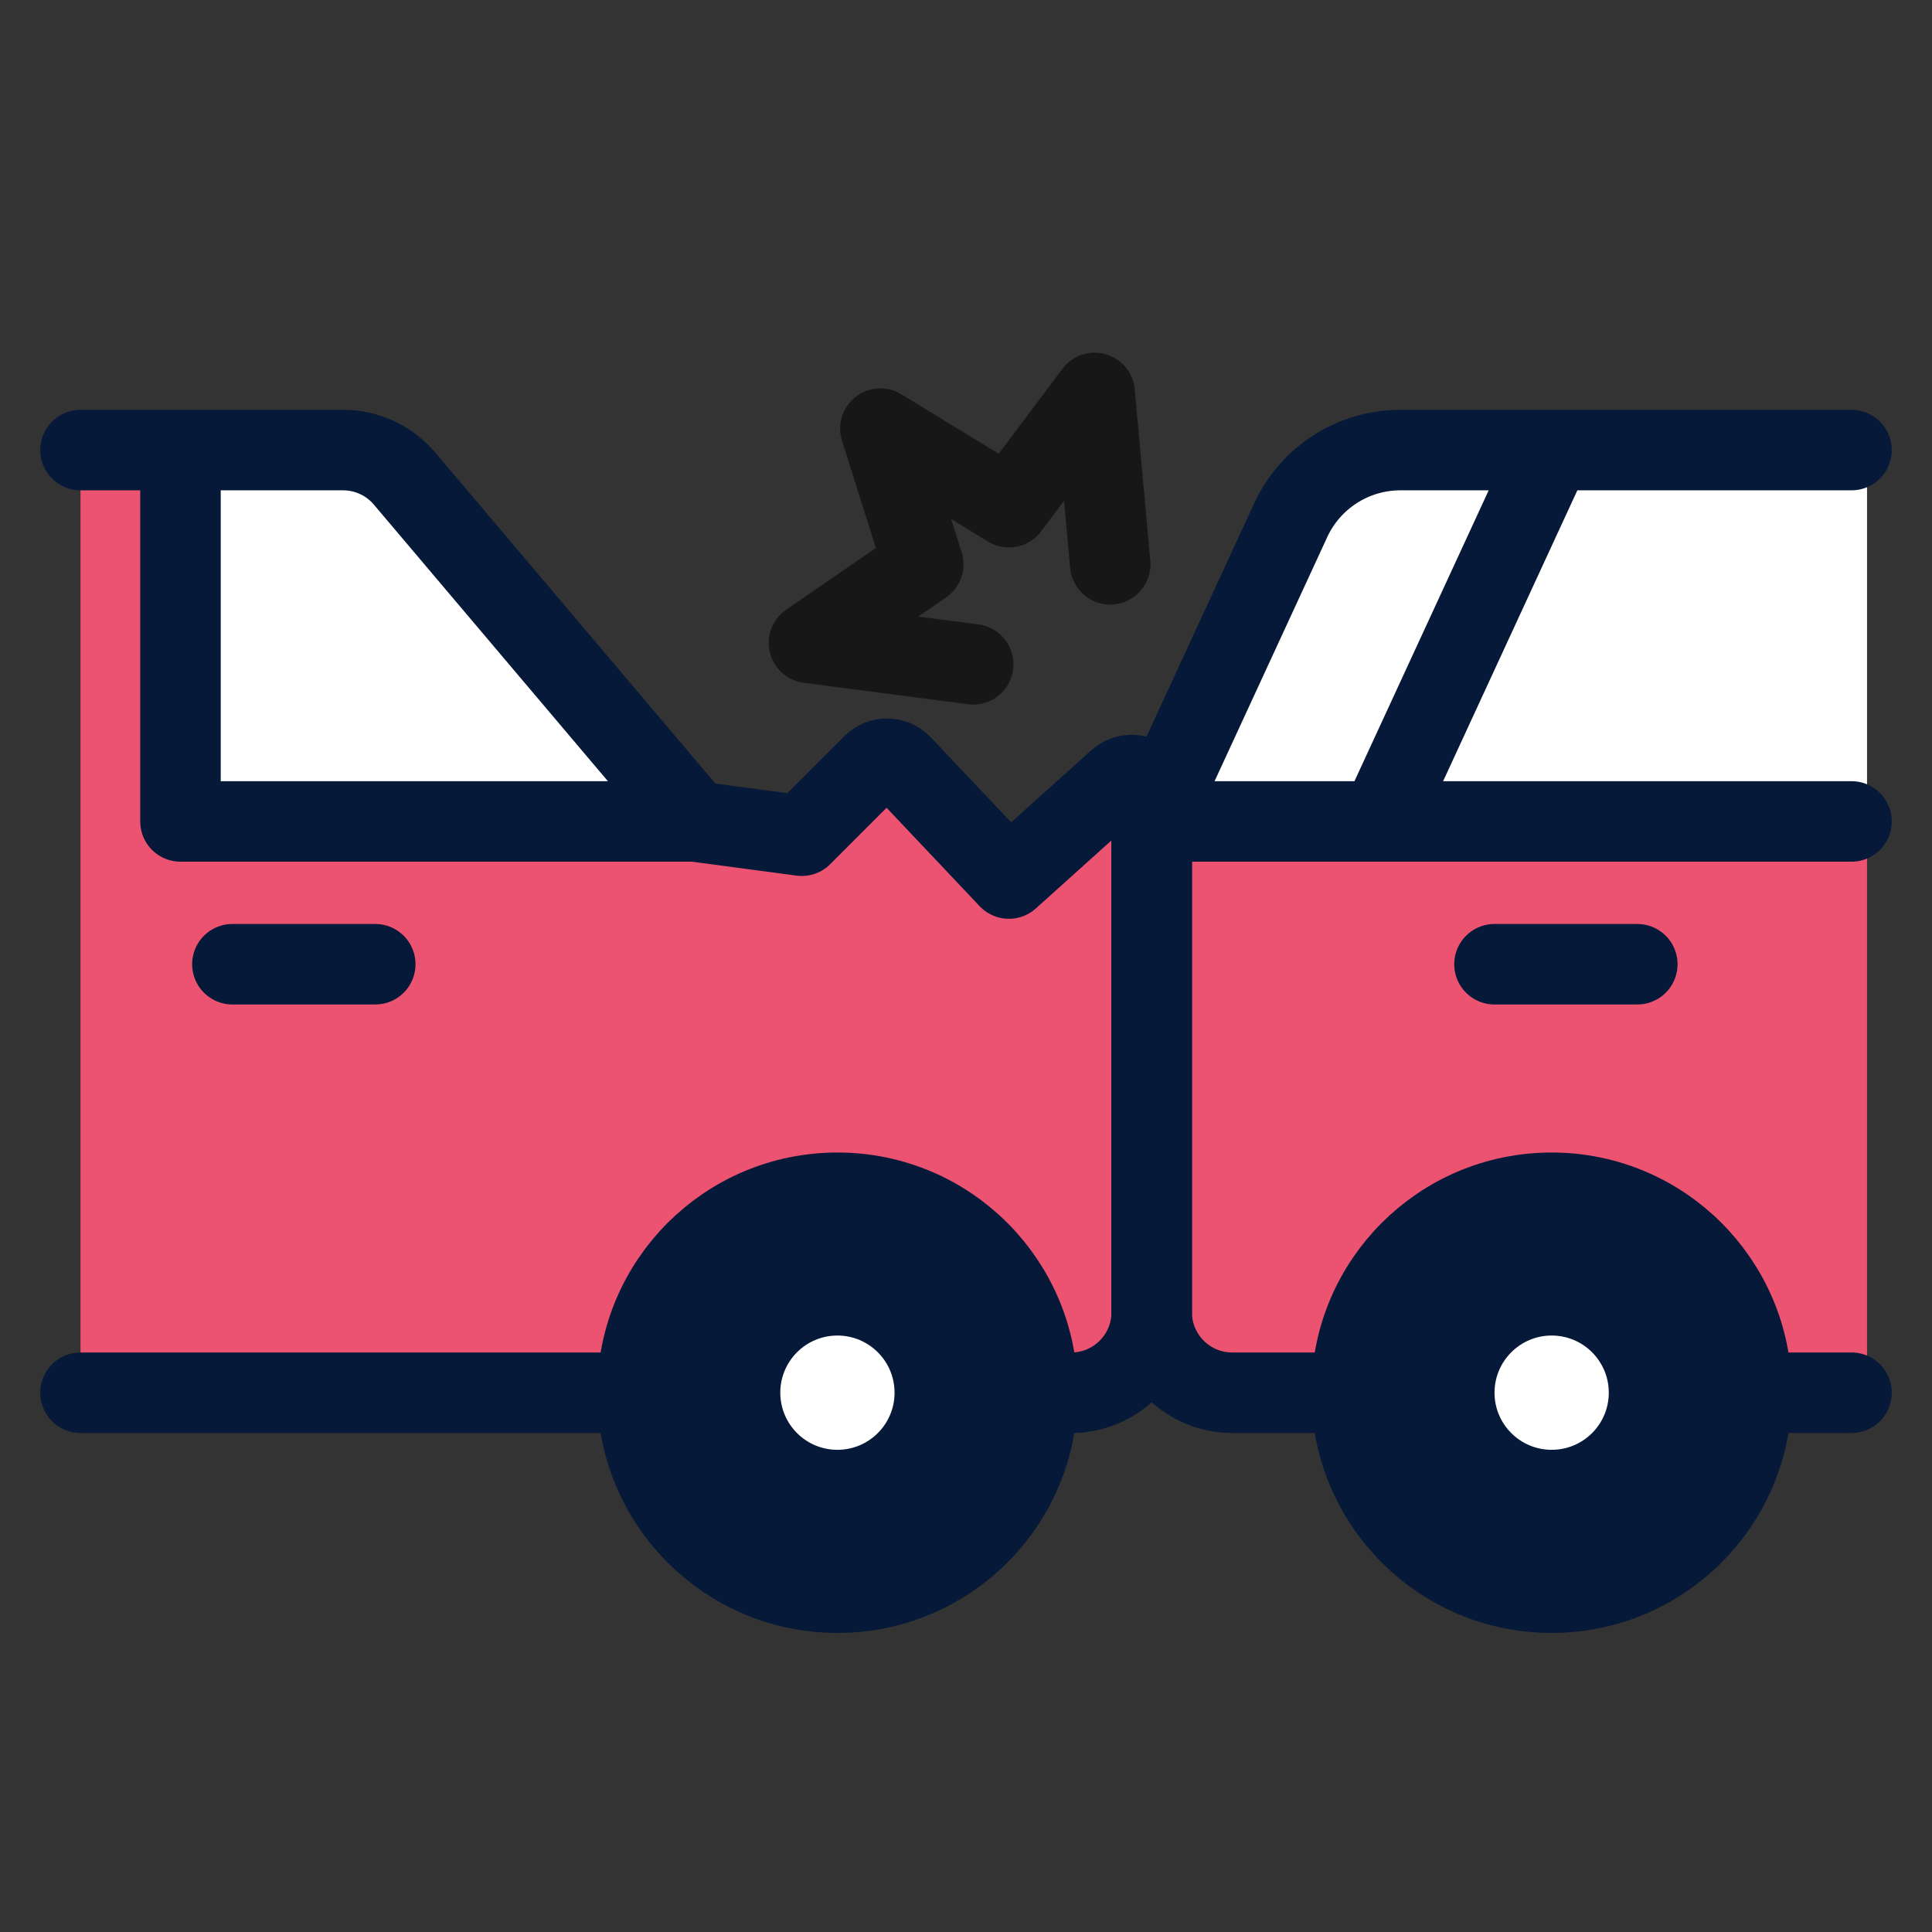
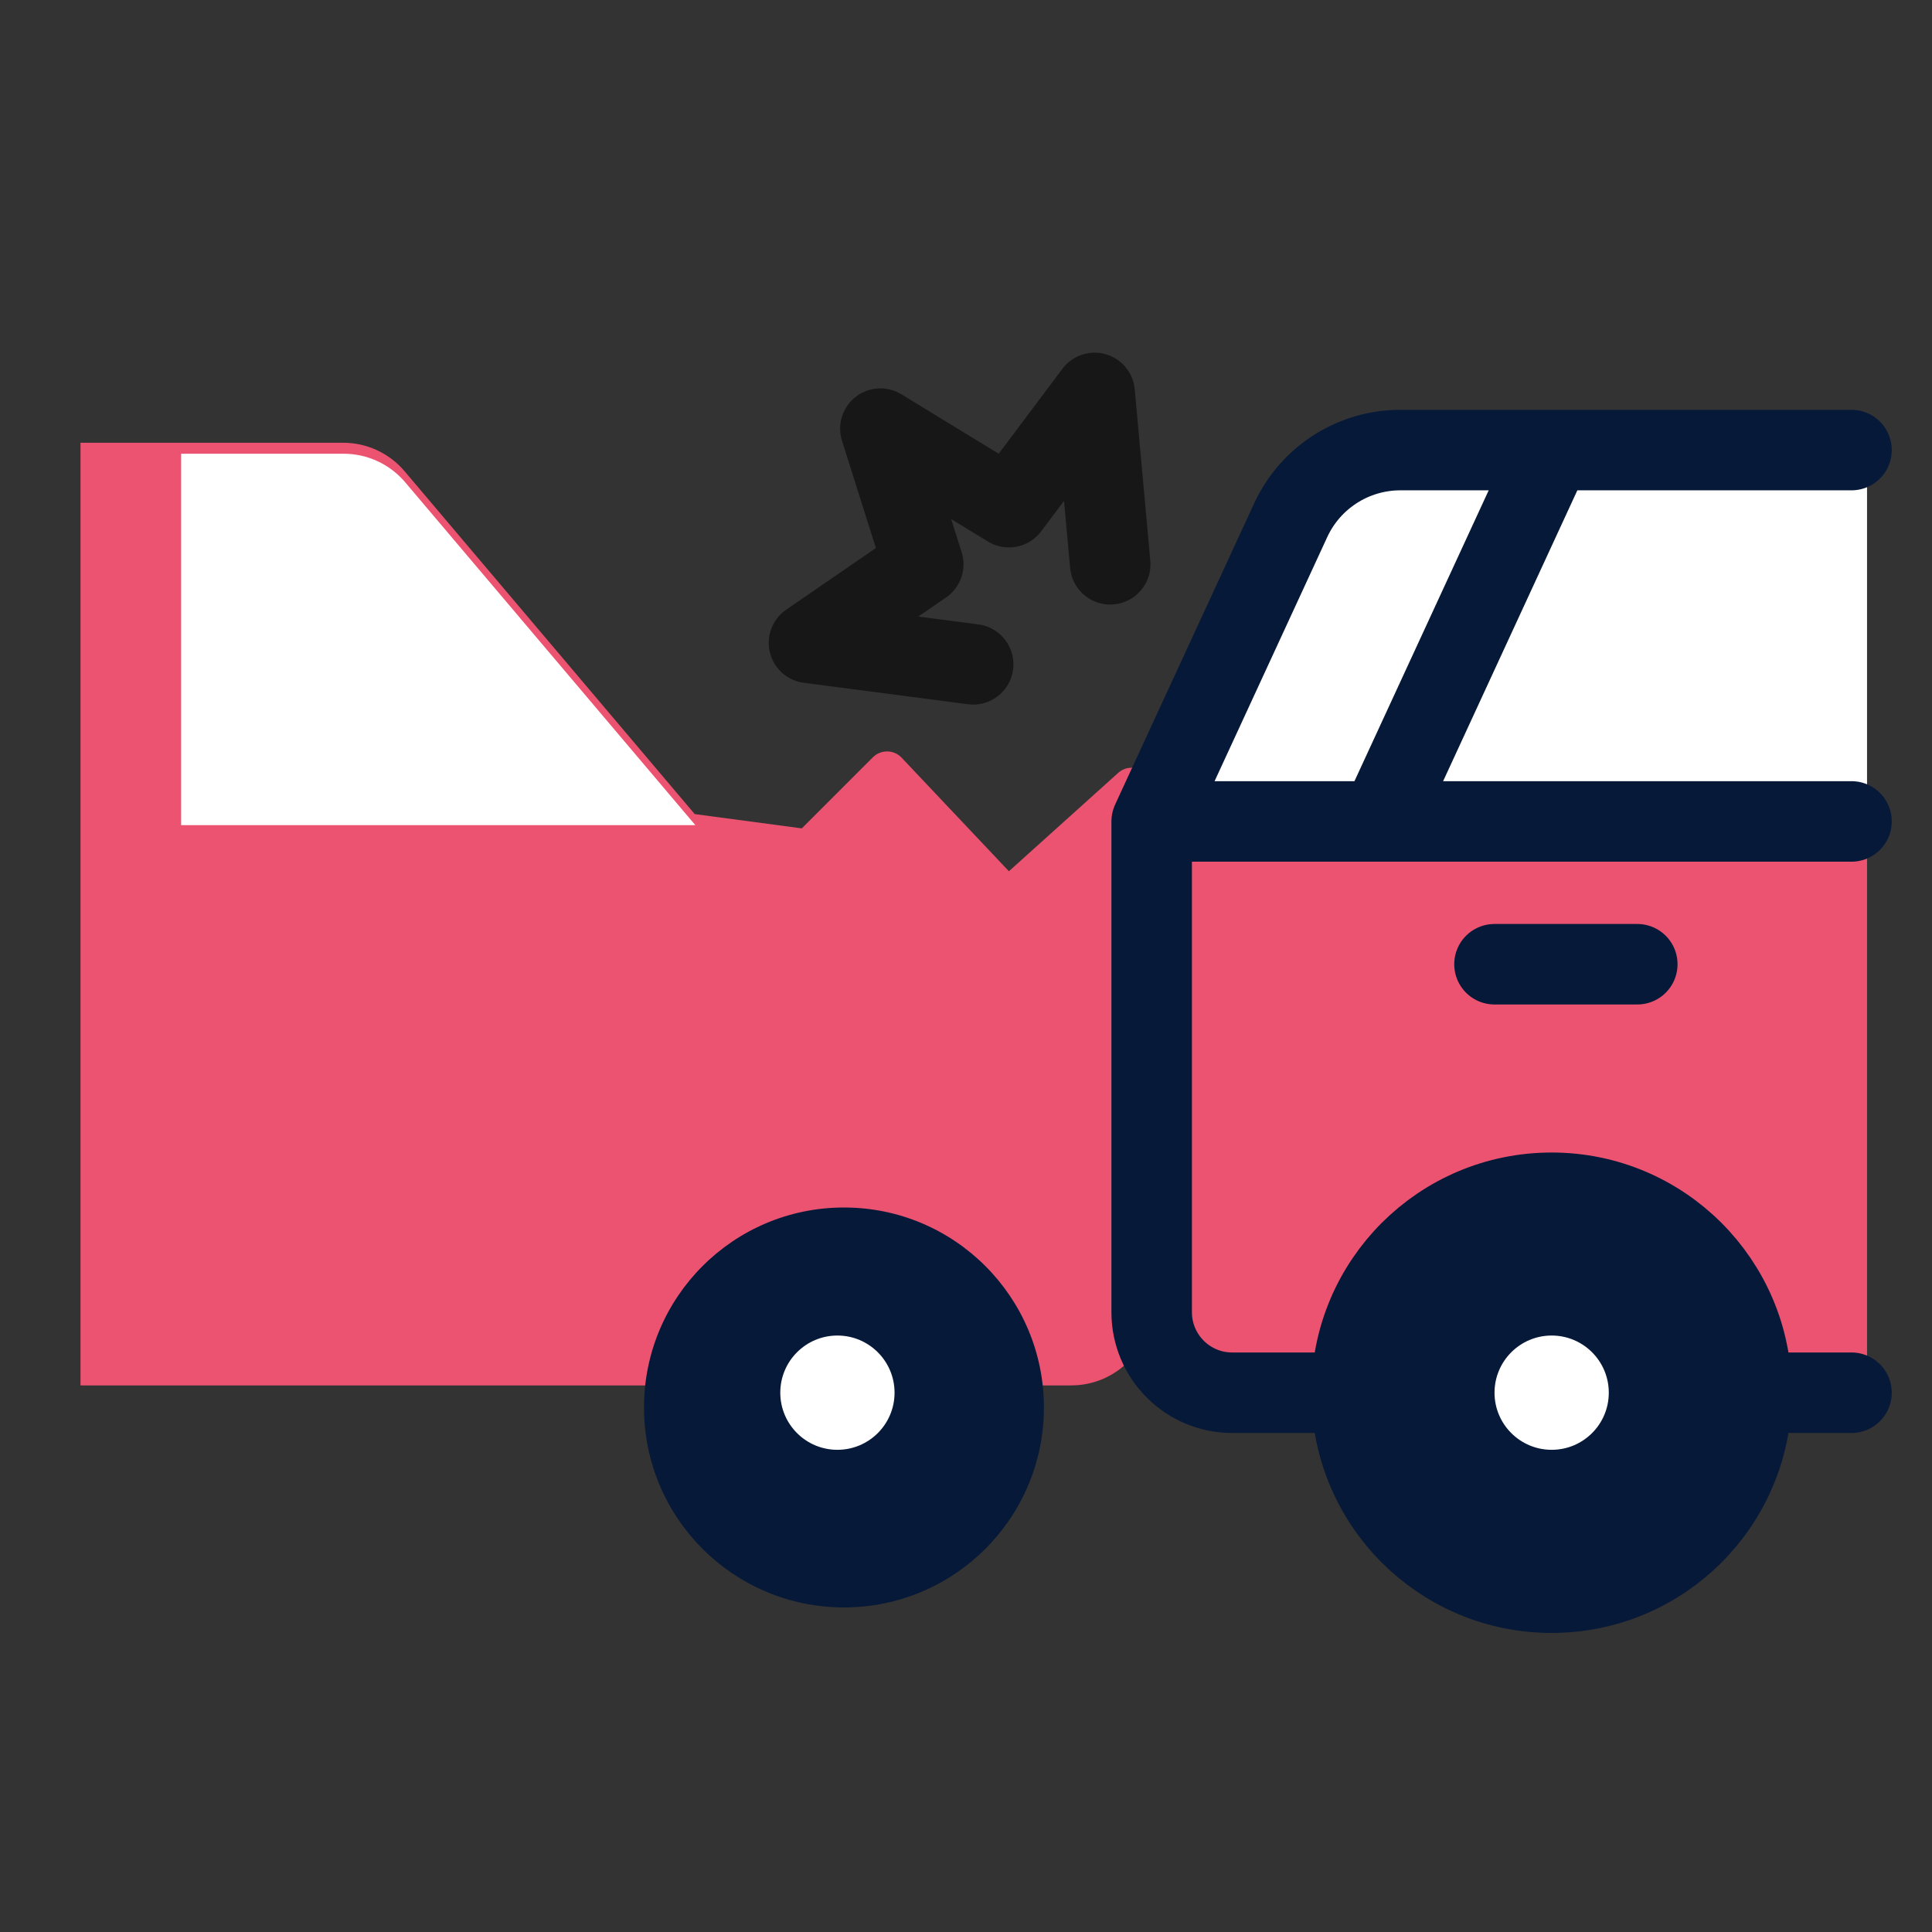
<svg xmlns="http://www.w3.org/2000/svg" width="48" height="48" viewBox="0 0 48 48" fill="none">
  <rect x="0" y="0" width="48" height="48" fill="#333333" stroke="none" />
  <path d="M26.615 34.42H25.776H2V11H4.485H8.525C9.114 11 9.672 11.259 10.052 11.708L17.26 20.226L19.92 20.581L21.685 18.816C21.884 18.616 22.209 18.621 22.402 18.826L25.066 21.646L27.78 19.203C28.102 18.913 28.615 19.142 28.615 19.575V32.42C28.615 33.525 27.719 34.42 26.615 34.42Z" fill="#EB5371" />
  <path d="M10.067 11.982L17.275 20.5H4.5V11.273H8.54C9.129 11.273 9.687 11.533 10.067 11.982Z" fill="white" />
  <path d="M29 32.194V20H34.678H46.386V34.194H43.904H31C29.895 34.194 29 33.299 29 32.194Z" fill="#EB5371" />
  <path d="M42.936 34.968C42.936 37.712 40.712 39.936 37.968 39.936C35.224 39.936 33 37.712 33 34.968C33 32.224 35.224 30 37.968 30C40.712 30 42.936 32.224 42.936 34.968Z" fill="#061938" />
  <path d="M25.936 34.968C25.936 37.712 23.712 39.936 20.968 39.936C18.224 39.936 16 37.712 16 34.968C16 32.224 18.224 30 20.968 30C23.712 30 25.936 32.224 25.936 34.968Z" fill="#061938" />
  <path d="M29 20.226L32.454 12.743C32.944 11.68 34.008 11 35.178 11H38.936H46.386V20.226H34.678H29Z" fill="white" />
  <path d="M20.805 36.02C21.589 36.02 22.225 35.385 22.225 34.601C22.225 33.817 21.589 33.181 20.805 33.181C20.021 33.181 19.386 33.817 19.386 34.601C19.386 35.385 20.021 36.02 20.805 36.02Z" fill="white" />
  <path d="M38.551 36.02C39.335 36.02 39.97 35.385 39.97 34.601C39.97 33.817 39.335 33.181 38.551 33.181C37.767 33.181 37.131 33.817 37.131 34.601C37.131 35.385 37.767 36.02 38.551 36.02Z" fill="white" />
-   <path d="M15.839 34.602C15.839 37.346 18.064 39.57 20.807 39.57C23.551 39.57 25.775 37.346 25.775 34.602M15.839 34.602C15.839 31.858 18.064 29.634 20.807 29.634C23.551 29.634 25.775 31.858 25.775 34.602M15.839 34.602H2M25.775 34.602H26.614C27.719 34.602 28.614 33.707 28.614 32.602V19.756C28.614 19.323 28.101 19.095 27.78 19.385L25.066 21.827L22.401 19.008C22.208 18.803 21.884 18.798 21.684 18.997L19.919 20.763L17.259 20.408M17.259 20.408L10.051 11.89C9.671 11.441 9.113 11.182 8.525 11.182H4.484M17.259 20.408H4.484V11.182M4.484 11.182H2M5.774 23.956H9.323" stroke="#061938" stroke-width="2" stroke-linecap="round" stroke-linejoin="round" />
  <path d="M28.613 20.408L32.067 12.925C32.558 11.862 33.621 11.182 34.791 11.182H38.549M28.613 20.408V32.602C28.613 33.706 29.509 34.602 30.613 34.602H33.581M28.613 20.408H34.291M33.581 34.602C33.581 37.346 35.806 39.57 38.549 39.57C41.293 39.57 43.517 37.346 43.517 34.602M33.581 34.602C33.581 31.858 35.806 29.634 38.549 29.634C41.293 29.634 43.517 31.858 43.517 34.602M43.517 34.602H46M38.549 11.182L34.291 20.408M38.549 11.182H46M34.291 20.408H46M37.13 23.956H40.678" stroke="#061938" stroke-width="2" stroke-linecap="round" stroke-linejoin="round" />
  <path d="M24.178 16.505L20.099 15.972L22.938 14.02L21.873 10.649L25.067 12.601L27.196 9.762L27.583 14.02" stroke="#171717" stroke-width="2" stroke-linecap="round" stroke-linejoin="round" />
</svg>